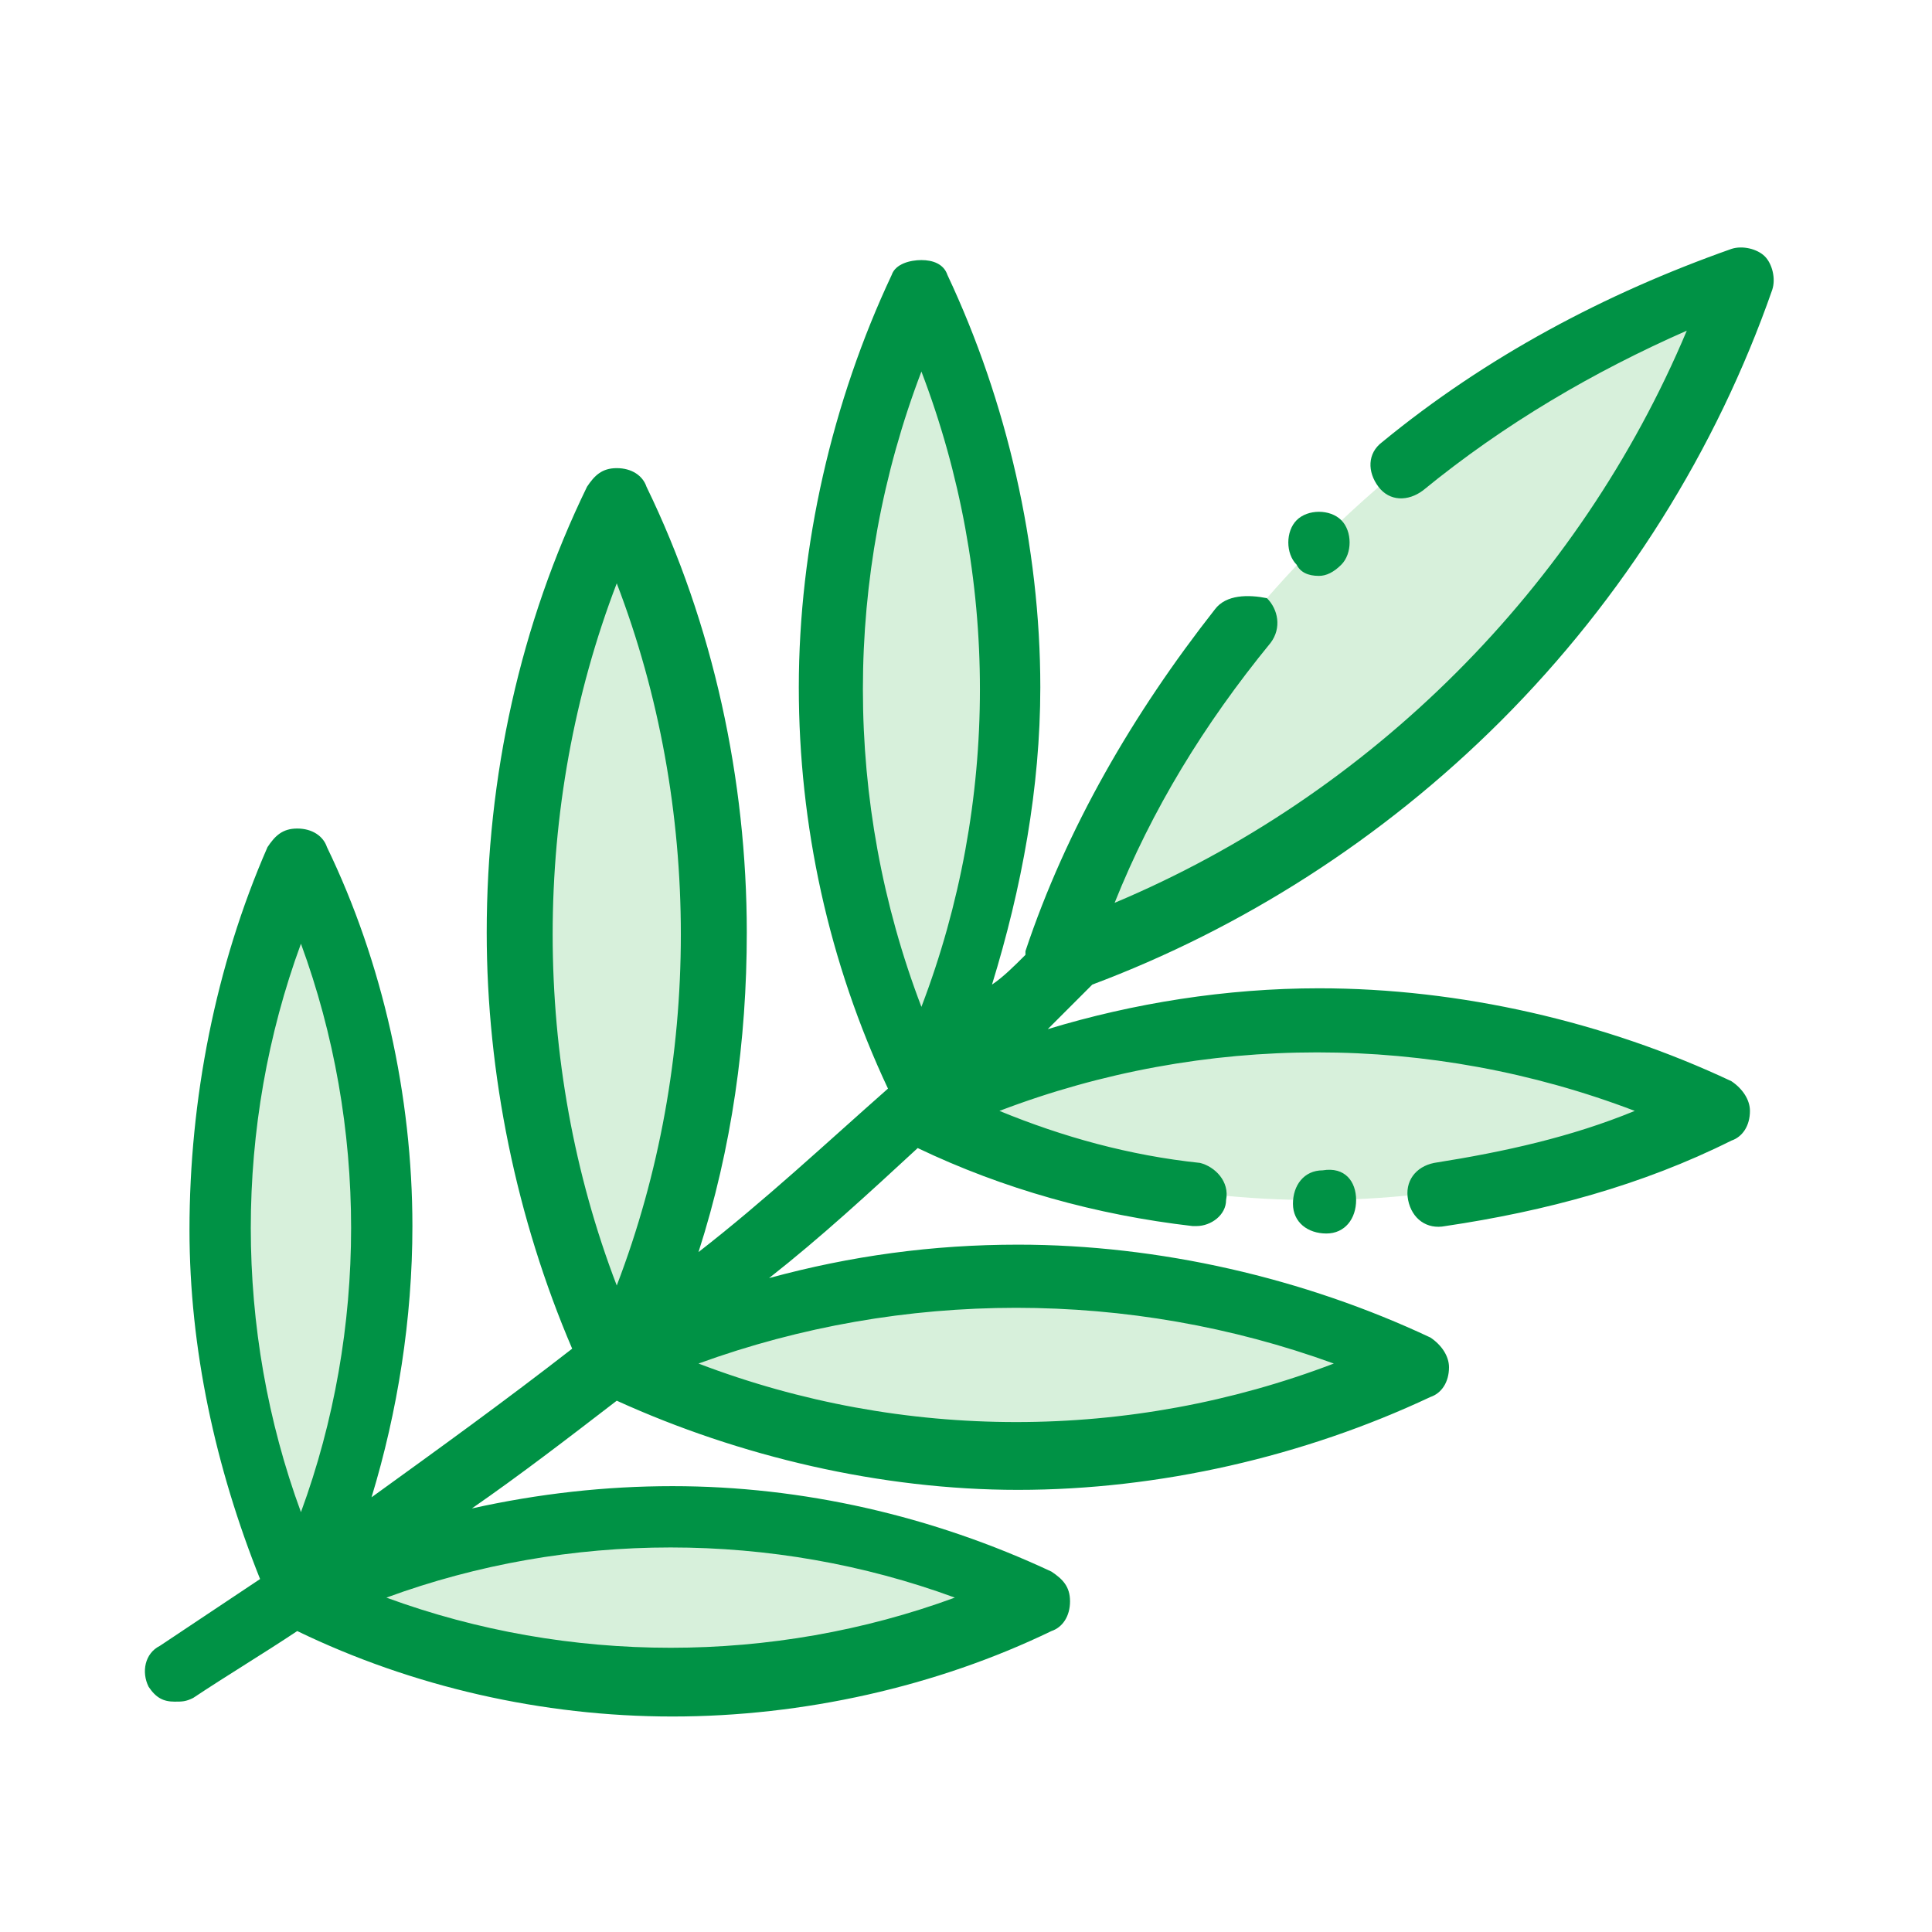
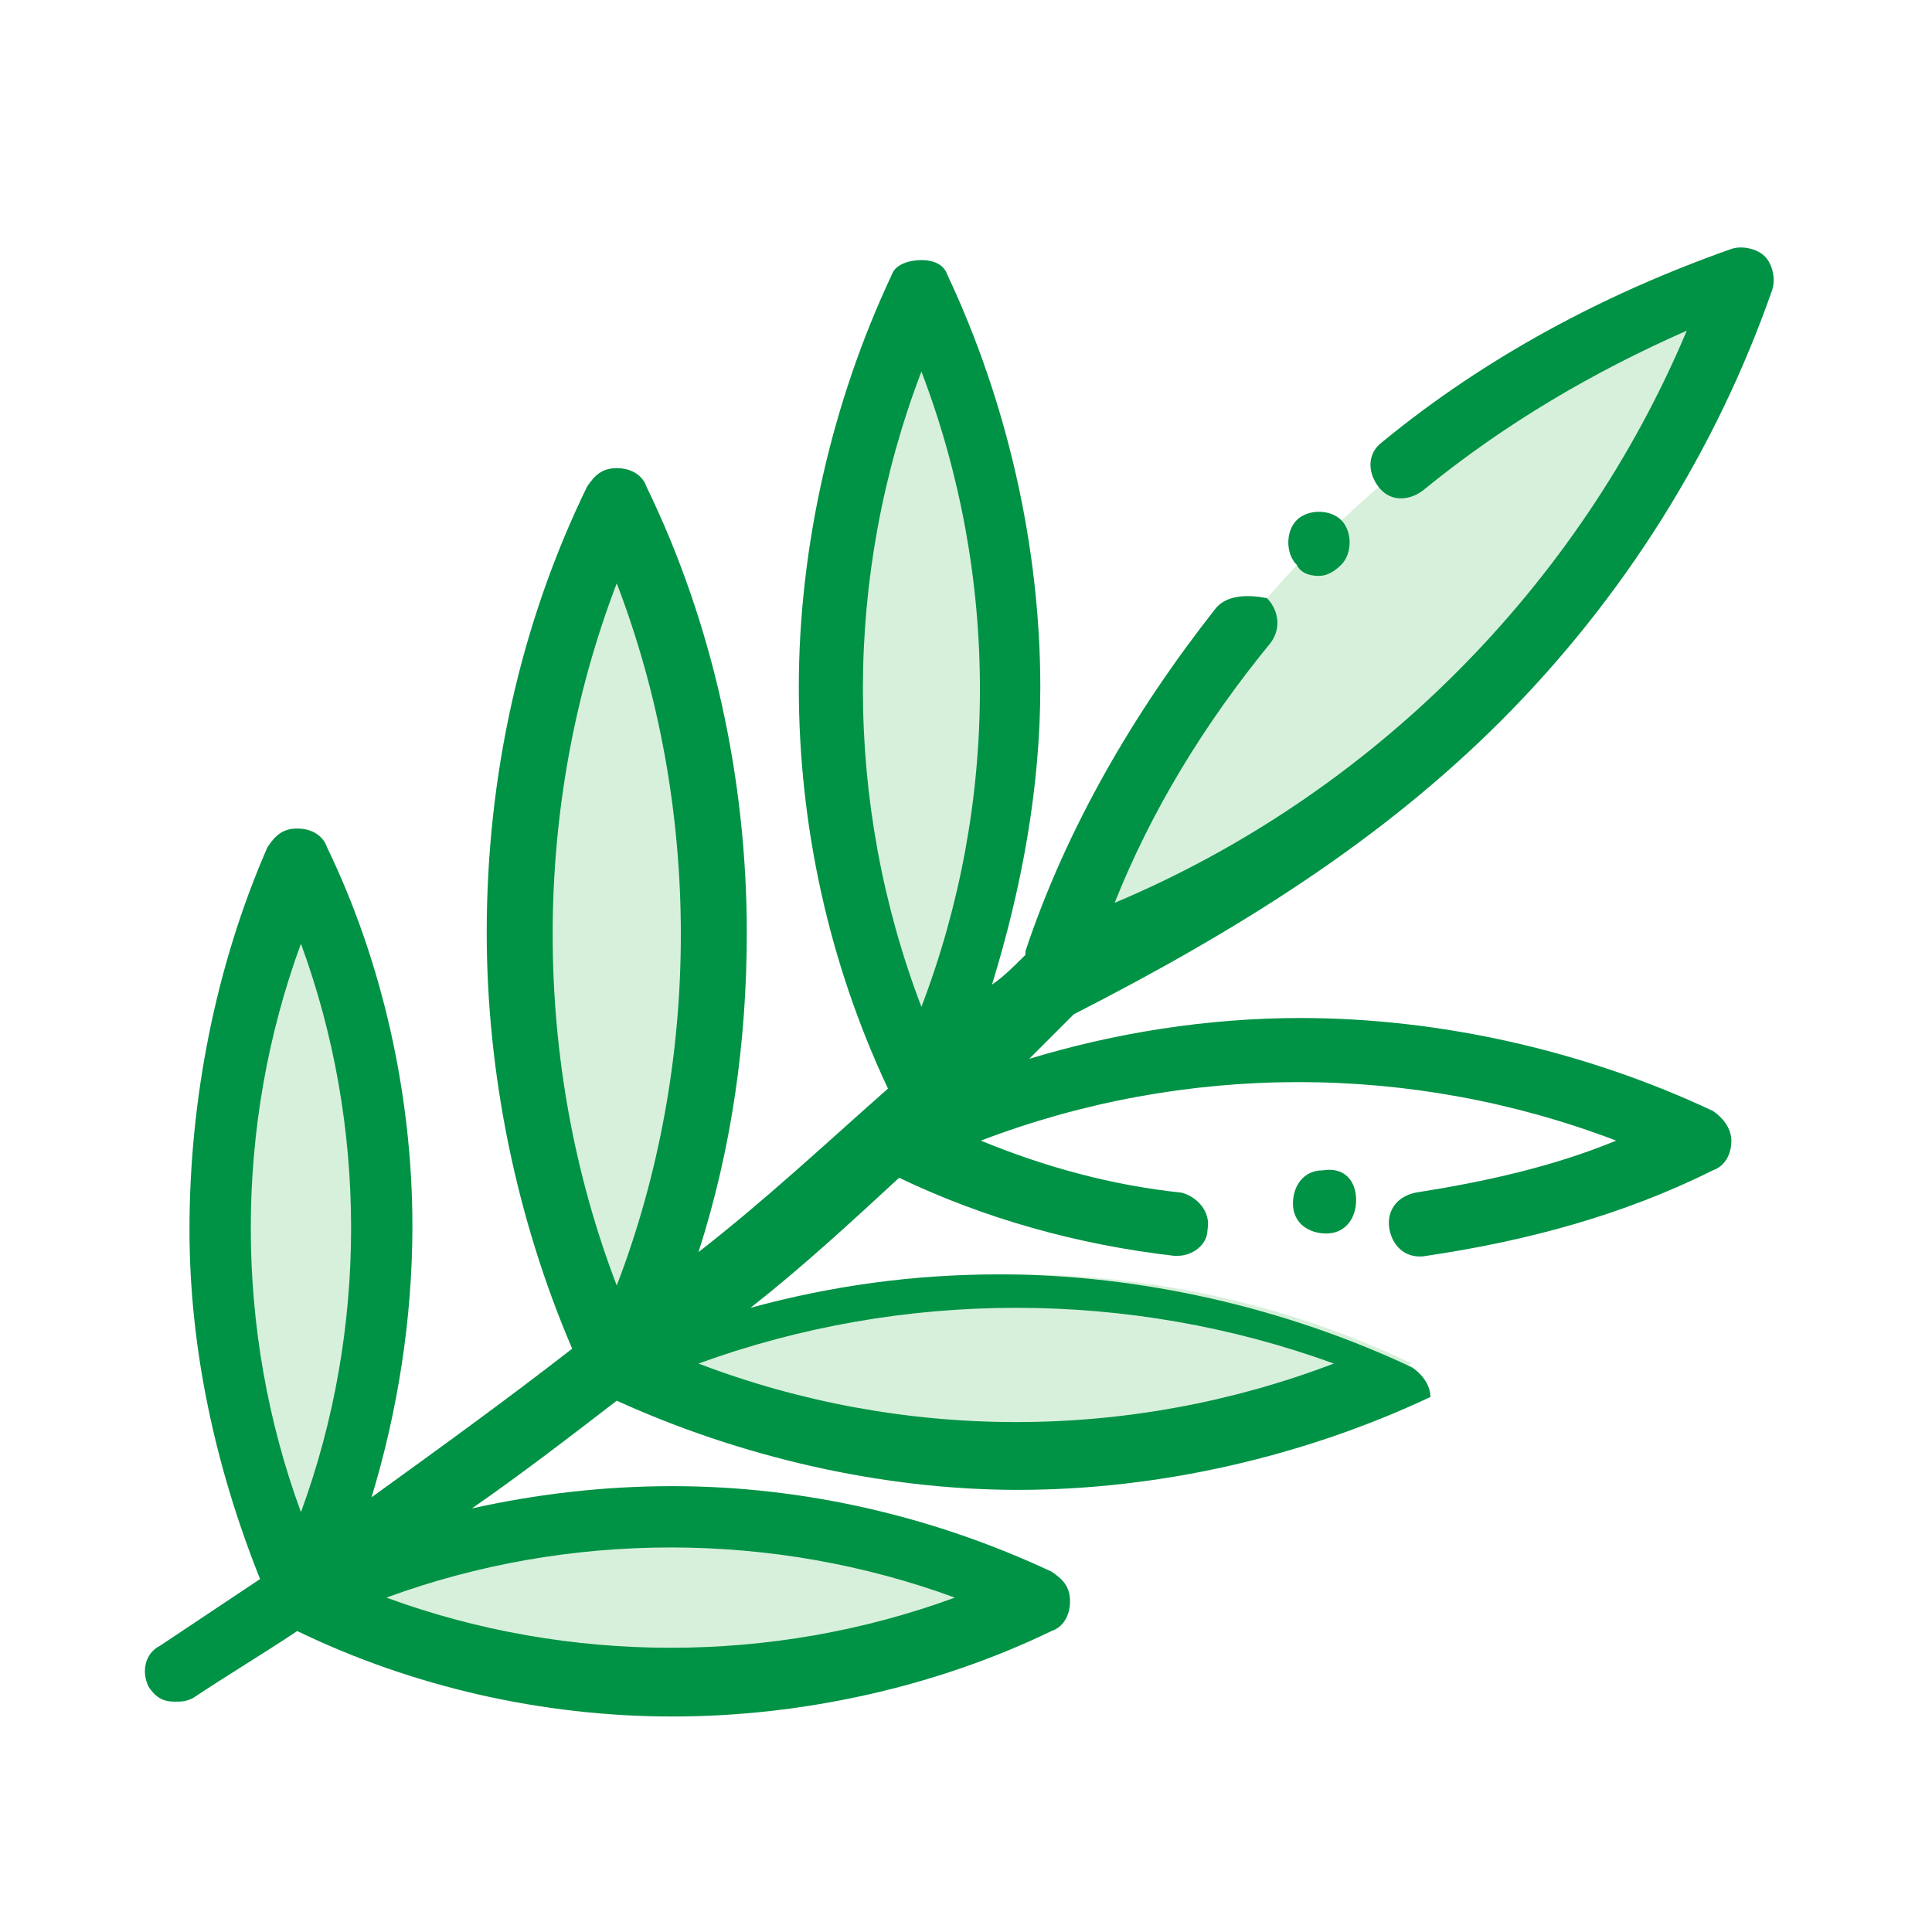
<svg xmlns="http://www.w3.org/2000/svg" version="1.1" id="Capa_1" x="0px" y="0px" viewBox="0 0 52 52" style="enable-background:new 0 0 52 52;" xml:space="preserve">
  <style type="text/css">
	.st0{opacity:0.2;}
	.st1{fill:#39B54A;}
	.st2{fill:#009245;}
</style>
  <g class="st0">
    <path class="st1" d="M28.4,25.9c8.6-2.9,15.4-9.8,18.4-18.4C38.2,10.5,31.4,17.3,28.4,25.9z" />
-     <path class="st1" d="M24.7,29.9c6.7,3.2,14.7,3.2,21.4,0C39.4,26.7,31.4,26.7,24.7,29.9z" />
    <path class="st1" d="M16.6,36.7c6.7,3.2,14.7,3.2,21.4,0C31.3,33.5,23.4,33.5,16.6,36.7z" />
    <path class="st1" d="M8.2,43c6.2,3,13.5,3,19.7,0C21.7,40.1,14.4,40.1,8.2,43z" />
    <path class="st1" d="M8.1,42.9c-3-6.2-3-13.5,0-19.7C11.1,29.4,11.1,36.7,8.1,42.9z" />
    <path class="st1" d="M16.6,36.7c-3.5-7.3-3.5-15.9,0-23.2C20.1,20.8,20.1,29.5,16.6,36.7z" />
    <path class="st1" d="M24.8,29.3c-3.2-6.7-3.2-14.7,0-21.4C28,14.6,28,22.5,24.8,29.3z" />
  </g>
  <path class="st2" d="M35.5,15.5c0.2,0,0.4-0.1,0.6-0.3l0,0c0.3-0.3,0.3-0.9,0-1.2c-0.3-0.3-0.9-0.3-1.2,0l0,0  c-0.3,0.3-0.3,0.9,0,1.2C35,15.4,35.2,15.5,35.5,15.5z" />
-   <path class="st2" d="M40.4,19.4c3.3-3.3,5.8-7.3,7.3-11.6c0.1-0.3,0-0.7-0.2-0.9s-0.6-0.3-0.9-0.2c-3.4,1.2-6.6,2.9-9.4,5.2  c-0.4,0.3-0.4,0.8-0.1,1.2c0.3,0.4,0.8,0.4,1.2,0.1c2.2-1.8,4.6-3.2,7.1-4.3c-2.9,6.9-8.5,12.5-15.4,15.4c1-2.5,2.4-4.8,4.2-7  c0.3-0.4,0.2-0.9-0.1-1.2C33.6,16,33,16,32.7,16.4c-2.2,2.8-4,5.9-5.1,9.2c0,0,0,0.1,0,0.1c-0.3,0.3-0.6,0.6-0.9,0.8  c0.8-2.6,1.3-5.3,1.3-8c0-3.8-0.9-7.7-2.5-11.1C25.4,7.1,25.1,7,24.8,7S24.1,7.1,24,7.4c-1.6,3.4-2.5,7.3-2.5,11.1  c0,3.7,0.8,7.4,2.4,10.8c-1.7,1.5-3.3,3-5.1,4.4c0.9-2.8,1.3-5.7,1.3-8.6c0-4.1-0.9-8.3-2.7-12c-0.1-0.3-0.4-0.5-0.8-0.5  s-0.6,0.2-0.8,0.5c-1.8,3.7-2.7,7.8-2.7,12c0,3.8,0.8,7.7,2.3,11.2c-1.8,1.4-3.6,2.7-5.4,4c0.7-2.3,1.1-4.8,1.1-7.3  c0-3.5-0.8-7.1-2.3-10.2c-0.1-0.3-0.4-0.5-0.8-0.5s-0.6,0.2-0.8,0.5C5.8,26,5.1,29.6,5.1,33.1c0,3.2,0.7,6.4,1.9,9.4  c-0.9,0.6-1.8,1.2-2.7,1.8C3.9,44.5,3.8,45,4,45.4c0.2,0.3,0.4,0.4,0.7,0.4c0.2,0,0.3,0,0.5-0.1c0.9-0.6,1.9-1.2,2.8-1.8  c3.1,1.5,6.6,2.3,10.1,2.3c3.5,0,7.1-0.8,10.2-2.3c0.3-0.1,0.5-0.4,0.5-0.8s-0.2-0.6-0.5-0.8c-3.2-1.5-6.7-2.3-10.2-2.3  c-1.8,0-3.6,0.2-5.4,0.6c1.3-0.9,2.6-1.9,3.9-2.9c3.3,1.5,7.1,2.4,10.8,2.4c3.8,0,7.7-0.9,11.1-2.5c0.3-0.1,0.5-0.4,0.5-0.8  c0-0.3-0.2-0.6-0.5-0.8c-3.4-1.6-7.3-2.5-11.1-2.5c-2.3,0-4.5,0.3-6.7,0.9c1.4-1.1,2.7-2.3,4-3.5c2.3,1.1,4.8,1.8,7.4,2.1  c0,0,0.1,0,0.1,0c0.4,0,0.8-0.3,0.8-0.7c0.1-0.5-0.3-0.9-0.7-1c-1.9-0.2-3.7-0.7-5.4-1.4c5.5-2.1,11.6-2.1,17.1,0  c-1.7,0.7-3.5,1.1-5.4,1.4c-0.5,0.1-0.8,0.5-0.7,1c0.1,0.5,0.5,0.8,1,0.7c2.7-0.4,5.3-1.1,7.7-2.3c0.3-0.1,0.5-0.4,0.5-0.8  c0-0.3-0.2-0.6-0.5-0.8c-3.4-1.6-7.3-2.5-11.1-2.5c-2.5,0-5,0.4-7.3,1.1c0.4-0.4,0.8-0.8,1.2-1.2C33.4,25,37.2,22.6,40.4,19.4z   M24.8,10c2.1,5.5,2.1,11.6,0,17.1C22.7,21.6,22.7,15.5,24.8,10z M16.6,15.7c2.3,6,2.3,12.9,0,18.9C14.3,28.6,14.3,21.7,16.6,15.7z   M8.1,25.4c1.8,4.9,1.8,10.4,0,15.3C6.3,35.8,6.3,30.3,8.1,25.4z M25.7,43c-4.9,1.8-10.4,1.8-15.3,0C15.3,41.2,20.8,41.2,25.7,43z   M35.9,36.7c-5.5,2.1-11.6,2.1-17.1,0C24.3,34.7,30.4,34.7,35.9,36.7z" />
+   <path class="st2" d="M40.4,19.4c3.3-3.3,5.8-7.3,7.3-11.6c0.1-0.3,0-0.7-0.2-0.9s-0.6-0.3-0.9-0.2c-3.4,1.2-6.6,2.9-9.4,5.2  c-0.4,0.3-0.4,0.8-0.1,1.2c0.3,0.4,0.8,0.4,1.2,0.1c2.2-1.8,4.6-3.2,7.1-4.3c-2.9,6.9-8.5,12.5-15.4,15.4c1-2.5,2.4-4.8,4.2-7  c0.3-0.4,0.2-0.9-0.1-1.2C33.6,16,33,16,32.7,16.4c-2.2,2.8-4,5.9-5.1,9.2c0,0,0,0.1,0,0.1c-0.3,0.3-0.6,0.6-0.9,0.8  c0.8-2.6,1.3-5.3,1.3-8c0-3.8-0.9-7.7-2.5-11.1C25.4,7.1,25.1,7,24.8,7S24.1,7.1,24,7.4c-1.6,3.4-2.5,7.3-2.5,11.1  c0,3.7,0.8,7.4,2.4,10.8c-1.7,1.5-3.3,3-5.1,4.4c0.9-2.8,1.3-5.7,1.3-8.6c0-4.1-0.9-8.3-2.7-12c-0.1-0.3-0.4-0.5-0.8-0.5  s-0.6,0.2-0.8,0.5c-1.8,3.7-2.7,7.8-2.7,12c0,3.8,0.8,7.7,2.3,11.2c-1.8,1.4-3.6,2.7-5.4,4c0.7-2.3,1.1-4.8,1.1-7.3  c0-3.5-0.8-7.1-2.3-10.2c-0.1-0.3-0.4-0.5-0.8-0.5s-0.6,0.2-0.8,0.5C5.8,26,5.1,29.6,5.1,33.1c0,3.2,0.7,6.4,1.9,9.4  c-0.9,0.6-1.8,1.2-2.7,1.8C3.9,44.5,3.8,45,4,45.4c0.2,0.3,0.4,0.4,0.7,0.4c0.2,0,0.3,0,0.5-0.1c0.9-0.6,1.9-1.2,2.8-1.8  c3.1,1.5,6.6,2.3,10.1,2.3c3.5,0,7.1-0.8,10.2-2.3c0.3-0.1,0.5-0.4,0.5-0.8s-0.2-0.6-0.5-0.8c-3.2-1.5-6.7-2.3-10.2-2.3  c-1.8,0-3.6,0.2-5.4,0.6c1.3-0.9,2.6-1.9,3.9-2.9c3.3,1.5,7.1,2.4,10.8,2.4c3.8,0,7.7-0.9,11.1-2.5c0-0.3-0.2-0.6-0.5-0.8c-3.4-1.6-7.3-2.5-11.1-2.5c-2.3,0-4.5,0.3-6.7,0.9c1.4-1.1,2.7-2.3,4-3.5c2.3,1.1,4.8,1.8,7.4,2.1  c0,0,0.1,0,0.1,0c0.4,0,0.8-0.3,0.8-0.7c0.1-0.5-0.3-0.9-0.7-1c-1.9-0.2-3.7-0.7-5.4-1.4c5.5-2.1,11.6-2.1,17.1,0  c-1.7,0.7-3.5,1.1-5.4,1.4c-0.5,0.1-0.8,0.5-0.7,1c0.1,0.5,0.5,0.8,1,0.7c2.7-0.4,5.3-1.1,7.7-2.3c0.3-0.1,0.5-0.4,0.5-0.8  c0-0.3-0.2-0.6-0.5-0.8c-3.4-1.6-7.3-2.5-11.1-2.5c-2.5,0-5,0.4-7.3,1.1c0.4-0.4,0.8-0.8,1.2-1.2C33.4,25,37.2,22.6,40.4,19.4z   M24.8,10c2.1,5.5,2.1,11.6,0,17.1C22.7,21.6,22.7,15.5,24.8,10z M16.6,15.7c2.3,6,2.3,12.9,0,18.9C14.3,28.6,14.3,21.7,16.6,15.7z   M8.1,25.4c1.8,4.9,1.8,10.4,0,15.3C6.3,35.8,6.3,30.3,8.1,25.4z M25.7,43c-4.9,1.8-10.4,1.8-15.3,0C15.3,41.2,20.8,41.2,25.7,43z   M35.9,36.7c-5.5,2.1-11.6,2.1-17.1,0C24.3,34.7,30.4,34.7,35.9,36.7z" />
  <path class="st2" d="M35.6,31.5c-0.5,0-0.8,0.4-0.8,0.9c0,0.5,0.4,0.8,0.9,0.8c0,0,0,0,0,0l0,0c0.5,0,0.8-0.4,0.8-0.9  C36.5,31.8,36.2,31.4,35.6,31.5L35.6,31.5z" />
</svg>